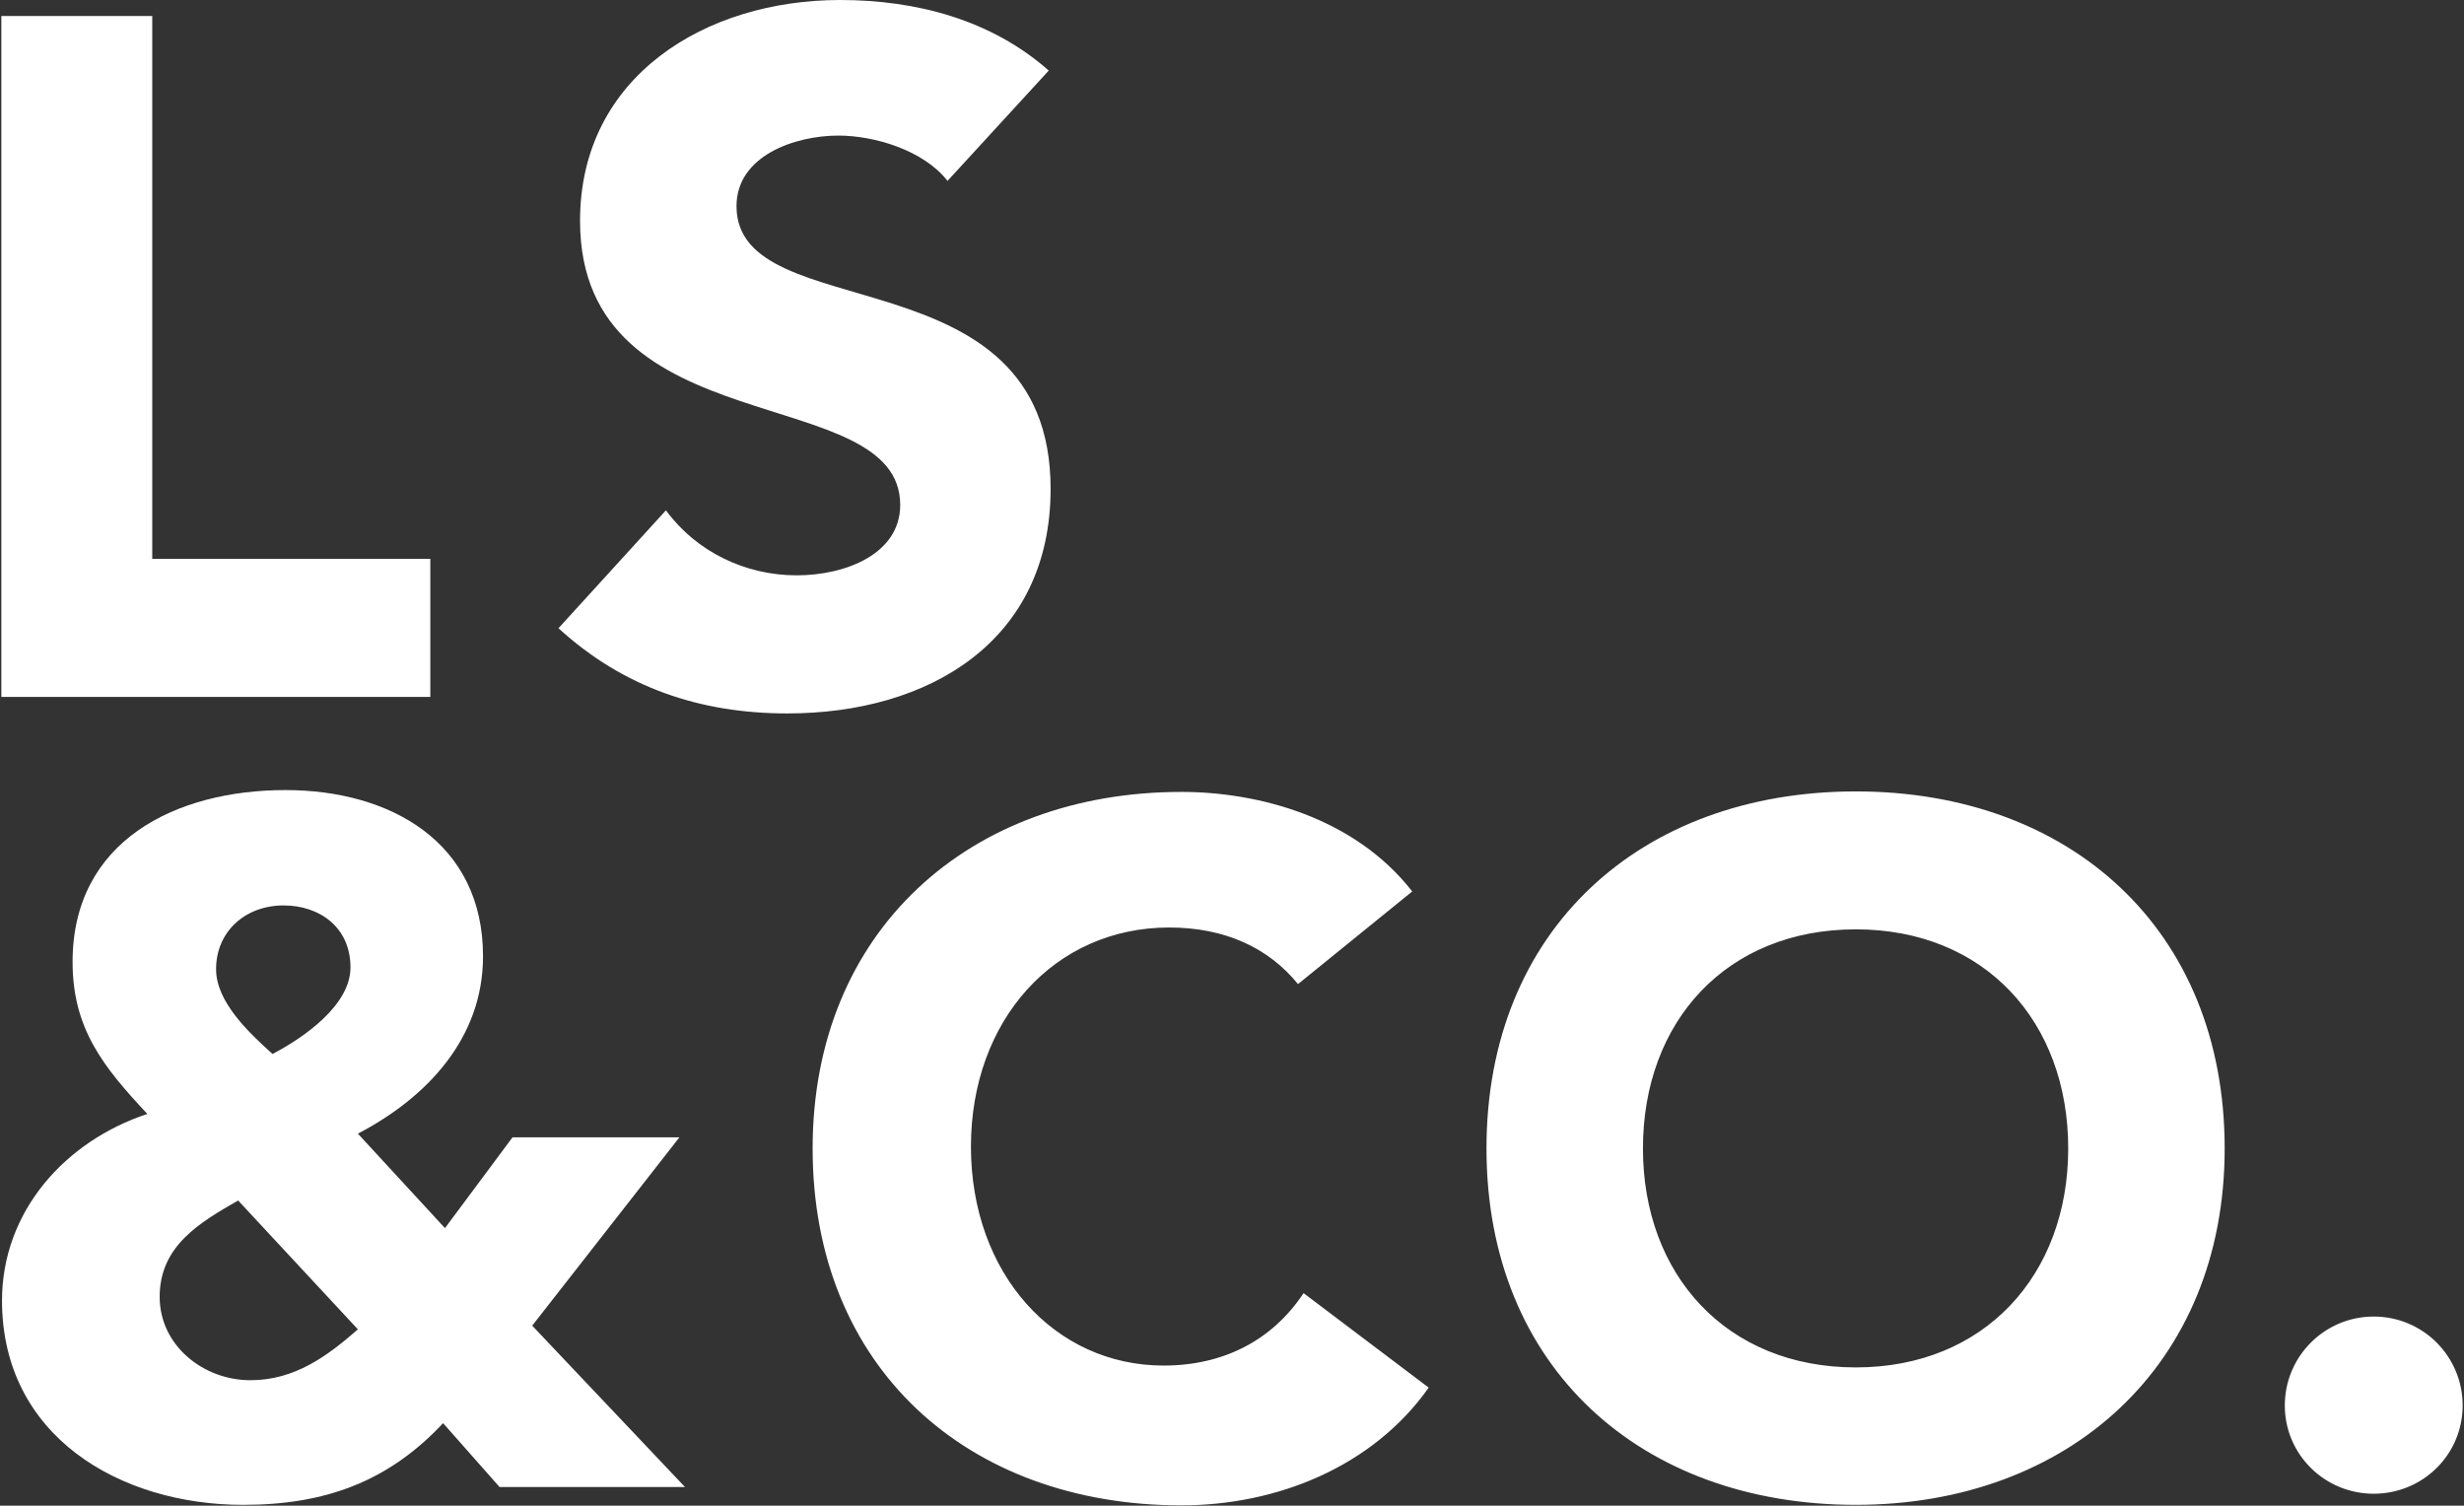
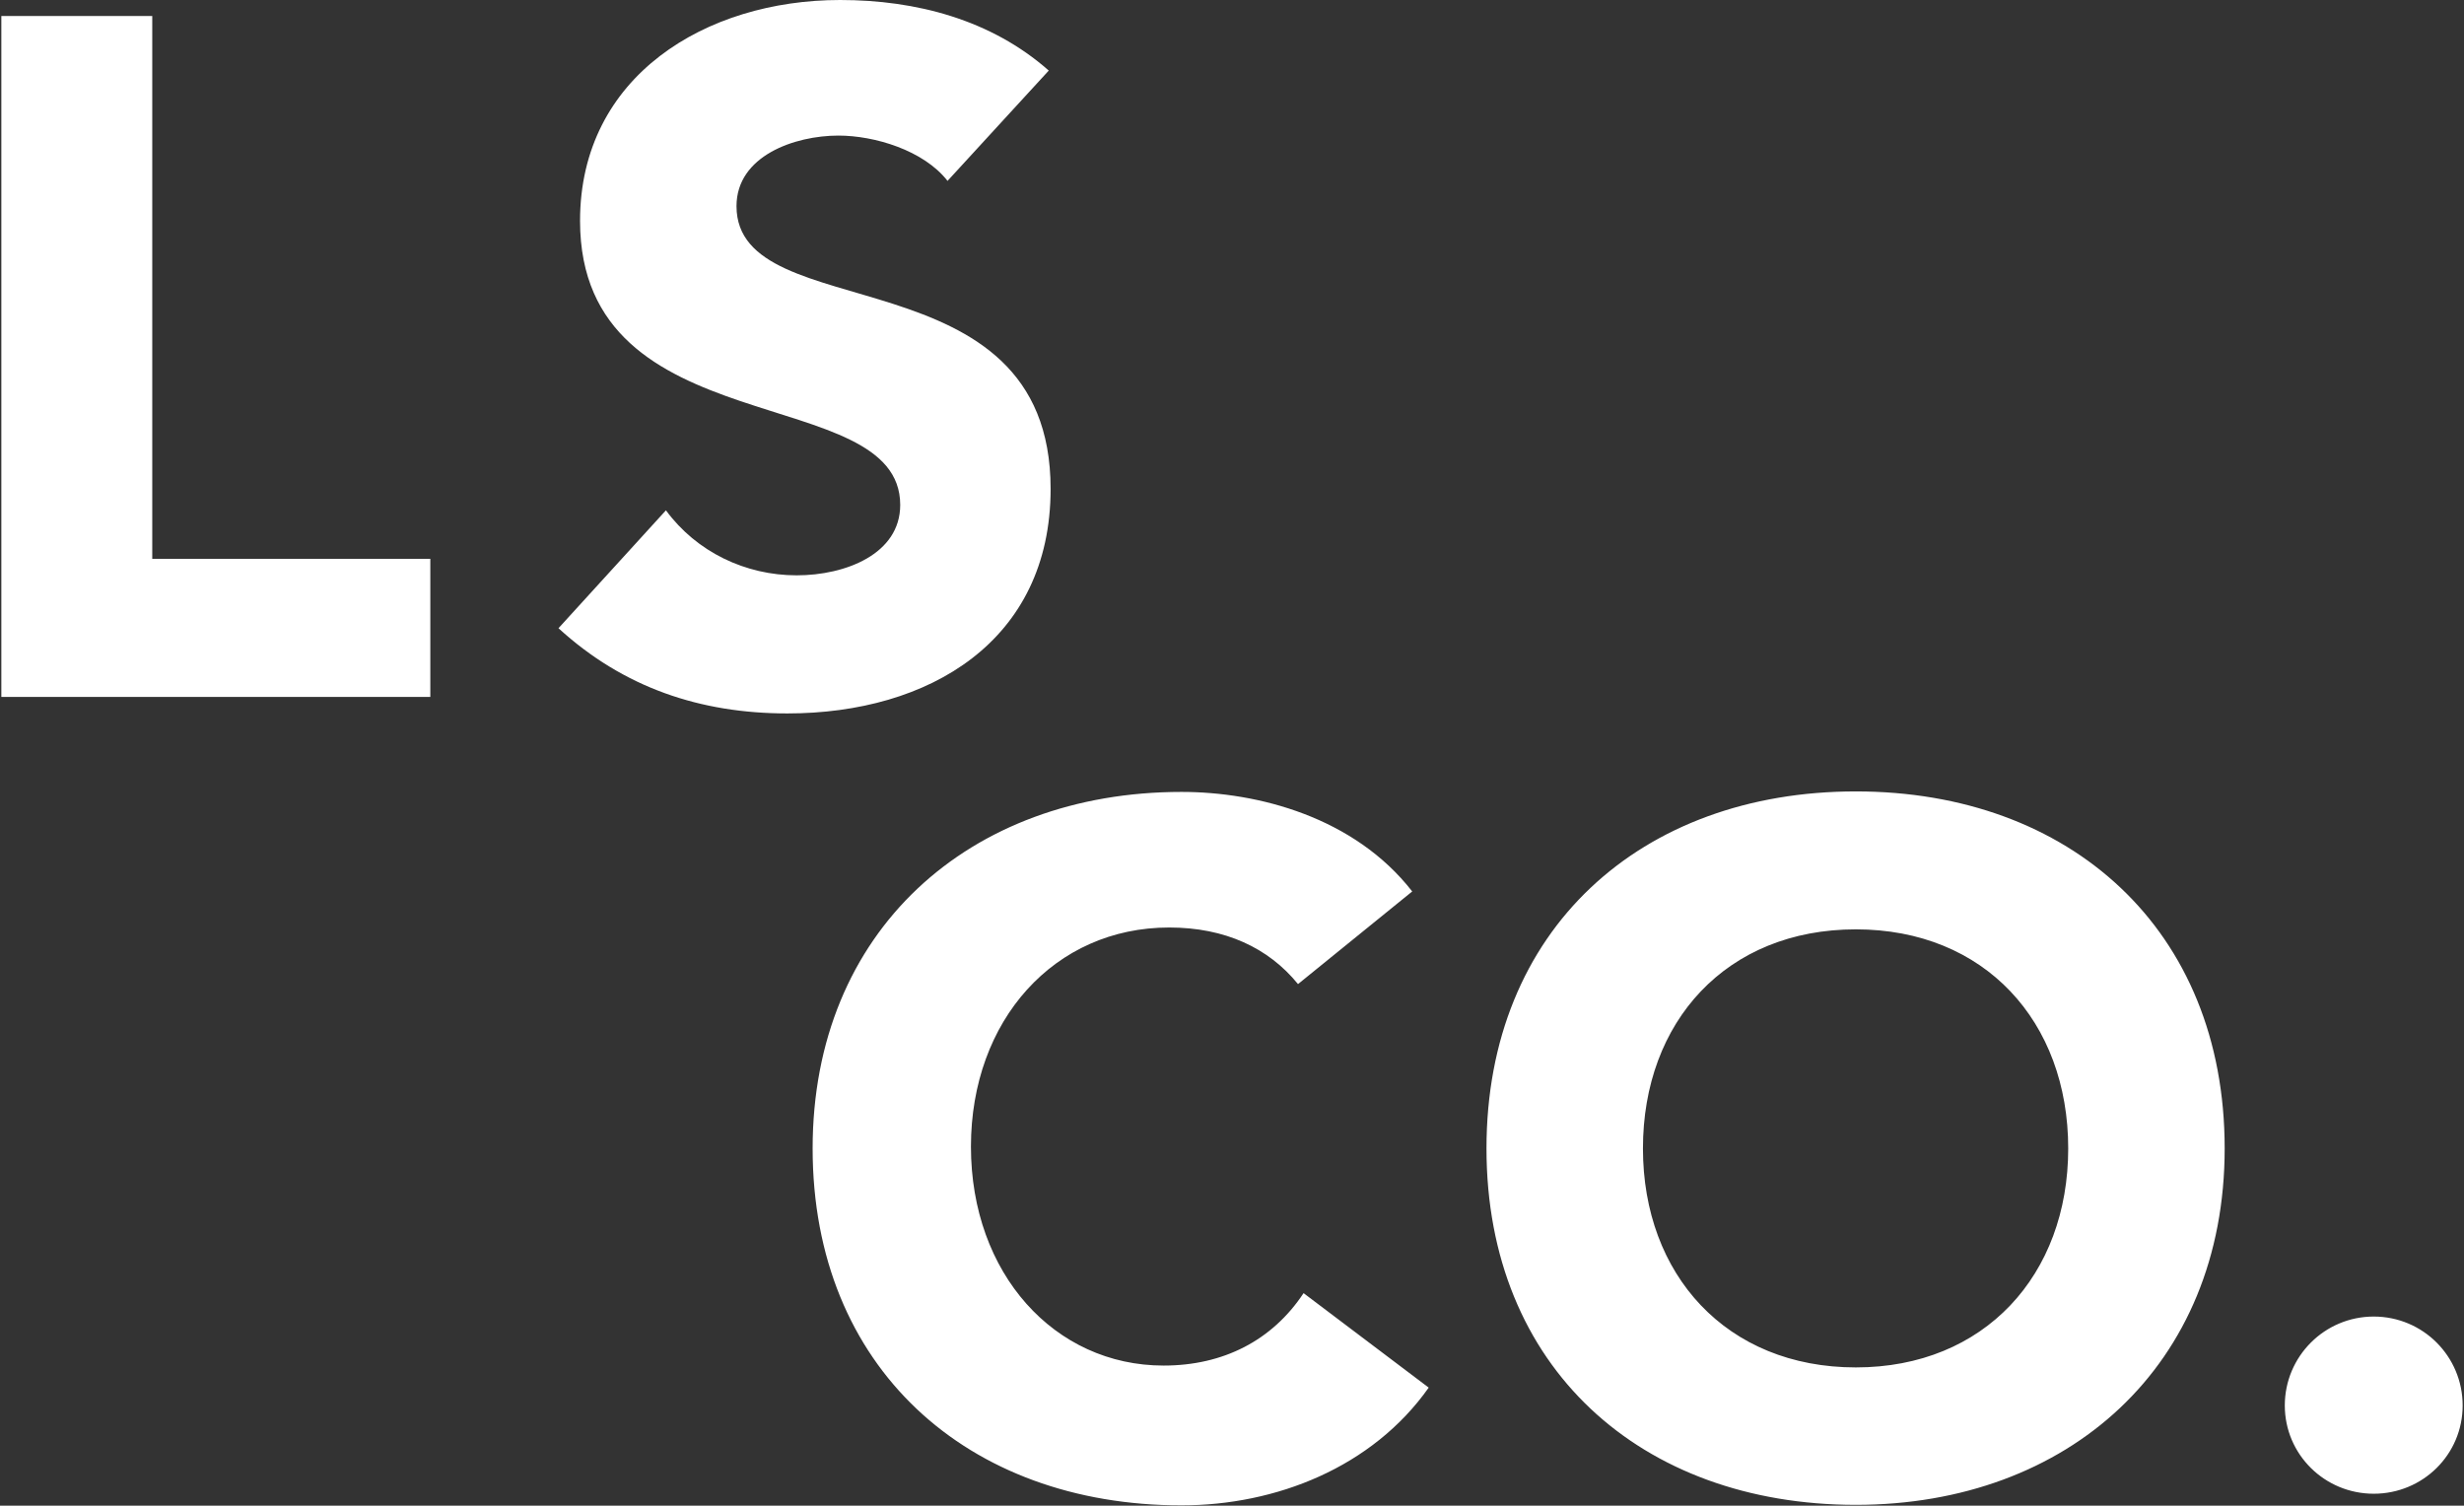
<svg xmlns="http://www.w3.org/2000/svg" version="1.2" viewBox="0 0 1463 894" width="1463" height="894">
  <rect x="0" y="0" width="1463" height="894" fill="#333333" stroke="none" />
  <title>LEVI</title>
  <style>
		.s0 { fill: #ffffff } 
	</style>
  <path id="path1" class="s0" d="m838.5 529.3c-34.3-44.1-91.5-59.1-137-59.1-126.1 0-219 82.7-219 211.7 0 130 91.9 211.9 219 211.9 56.1 0 113.3-22.5 146.8-69.9l-74.3-56.1c-18.6 28.1-47.7 43-83.1 43-64.8 0-114.4-54.6-114.4-130 0-75.1 49.6-130.1 117.7-130.1 33.2 0 59 12.1 76.5 33.6zm44.1 152.6c0 130 91.8 211.6 219.3 211.6 126.1 0 219-82.7 219-211.6 0-130.1-91.8-212-219-212-127.5 0-219.3 81.9-219.3 212zm92.9 0c0-75.4 49.6-130.1 126.4-130.1 76.5 0 126.1 54.7 126.1 130.1 0 75-49.6 130-126.1 130-76.8 0-126.4-55-126.4-130zm381.1 152.6c0 29.1 23.7 52.4 52.8 52.4 29.2 0 52.8-23.3 52.8-52.4 0-29.2-23.6-52.8-52.8-52.8-29.1 0-52.8 23.6-52.8 52.8z" />
-   <path id="path2" class="s0" d="m403.4 675.3h-99.1l-40.1 53.9-51.7-56.1c41.2-21.5 74.3-56.8 74.3-105.3 0-67.7-55-98.7-117.3-98.7-64.8 0-126.4 29.9-126.4 102 0 39.7 18.2 62.3 44.4 90.3-48.8 16.1-86.3 57.9-86.3 110.8 0 80.5 69.9 121.3 143.2 121.3 48.8 0 86.3-13.9 118.7-48.5l33.5 37.9h110.1l-90.7-95.8zm-235-137.7c21.5 0 39.7 13.1 39.7 36.8 0 22.6-28.1 41.9-46.3 51.4-14.2-12.8-33.5-31-33.5-50.3 0-22.6 17.5-37.9 40.1-37.9zm44.1 251.7c-18.3 16-37.6 30.2-63.8 30.2-28.1 0-53.9-20.7-53.9-49.5 0-30.2 23.7-44.1 46.6-57.2z" />
  <path id="path3" class="s0" d="m622.7 41.9c-34.2-30.2-78.7-41.9-123.9-41.9-79.7 0-154.4 45.2-154.4 131.1 0 134.4 190.1 94.7 190.1 168.7 0 29.1-32.4 41.8-61.5 41.8-30.3 0-59.4-13.8-77.6-38.6l-63.8 70c38.6 35.3 84.2 50.6 135.9 50.6 84.2 0 156.3-43 156.3-133.3 0-142.1-186.5-94.7-186.5-167.9 0-29.9 34.6-41.9 60.5-41.9 21.4 0 50.6 8.7 64.8 26.9z" />
  <path id="path4" class="s0" d="m0.8 413.8h254.7v-82h-165.1v-322.3h-89.6z" />
</svg>